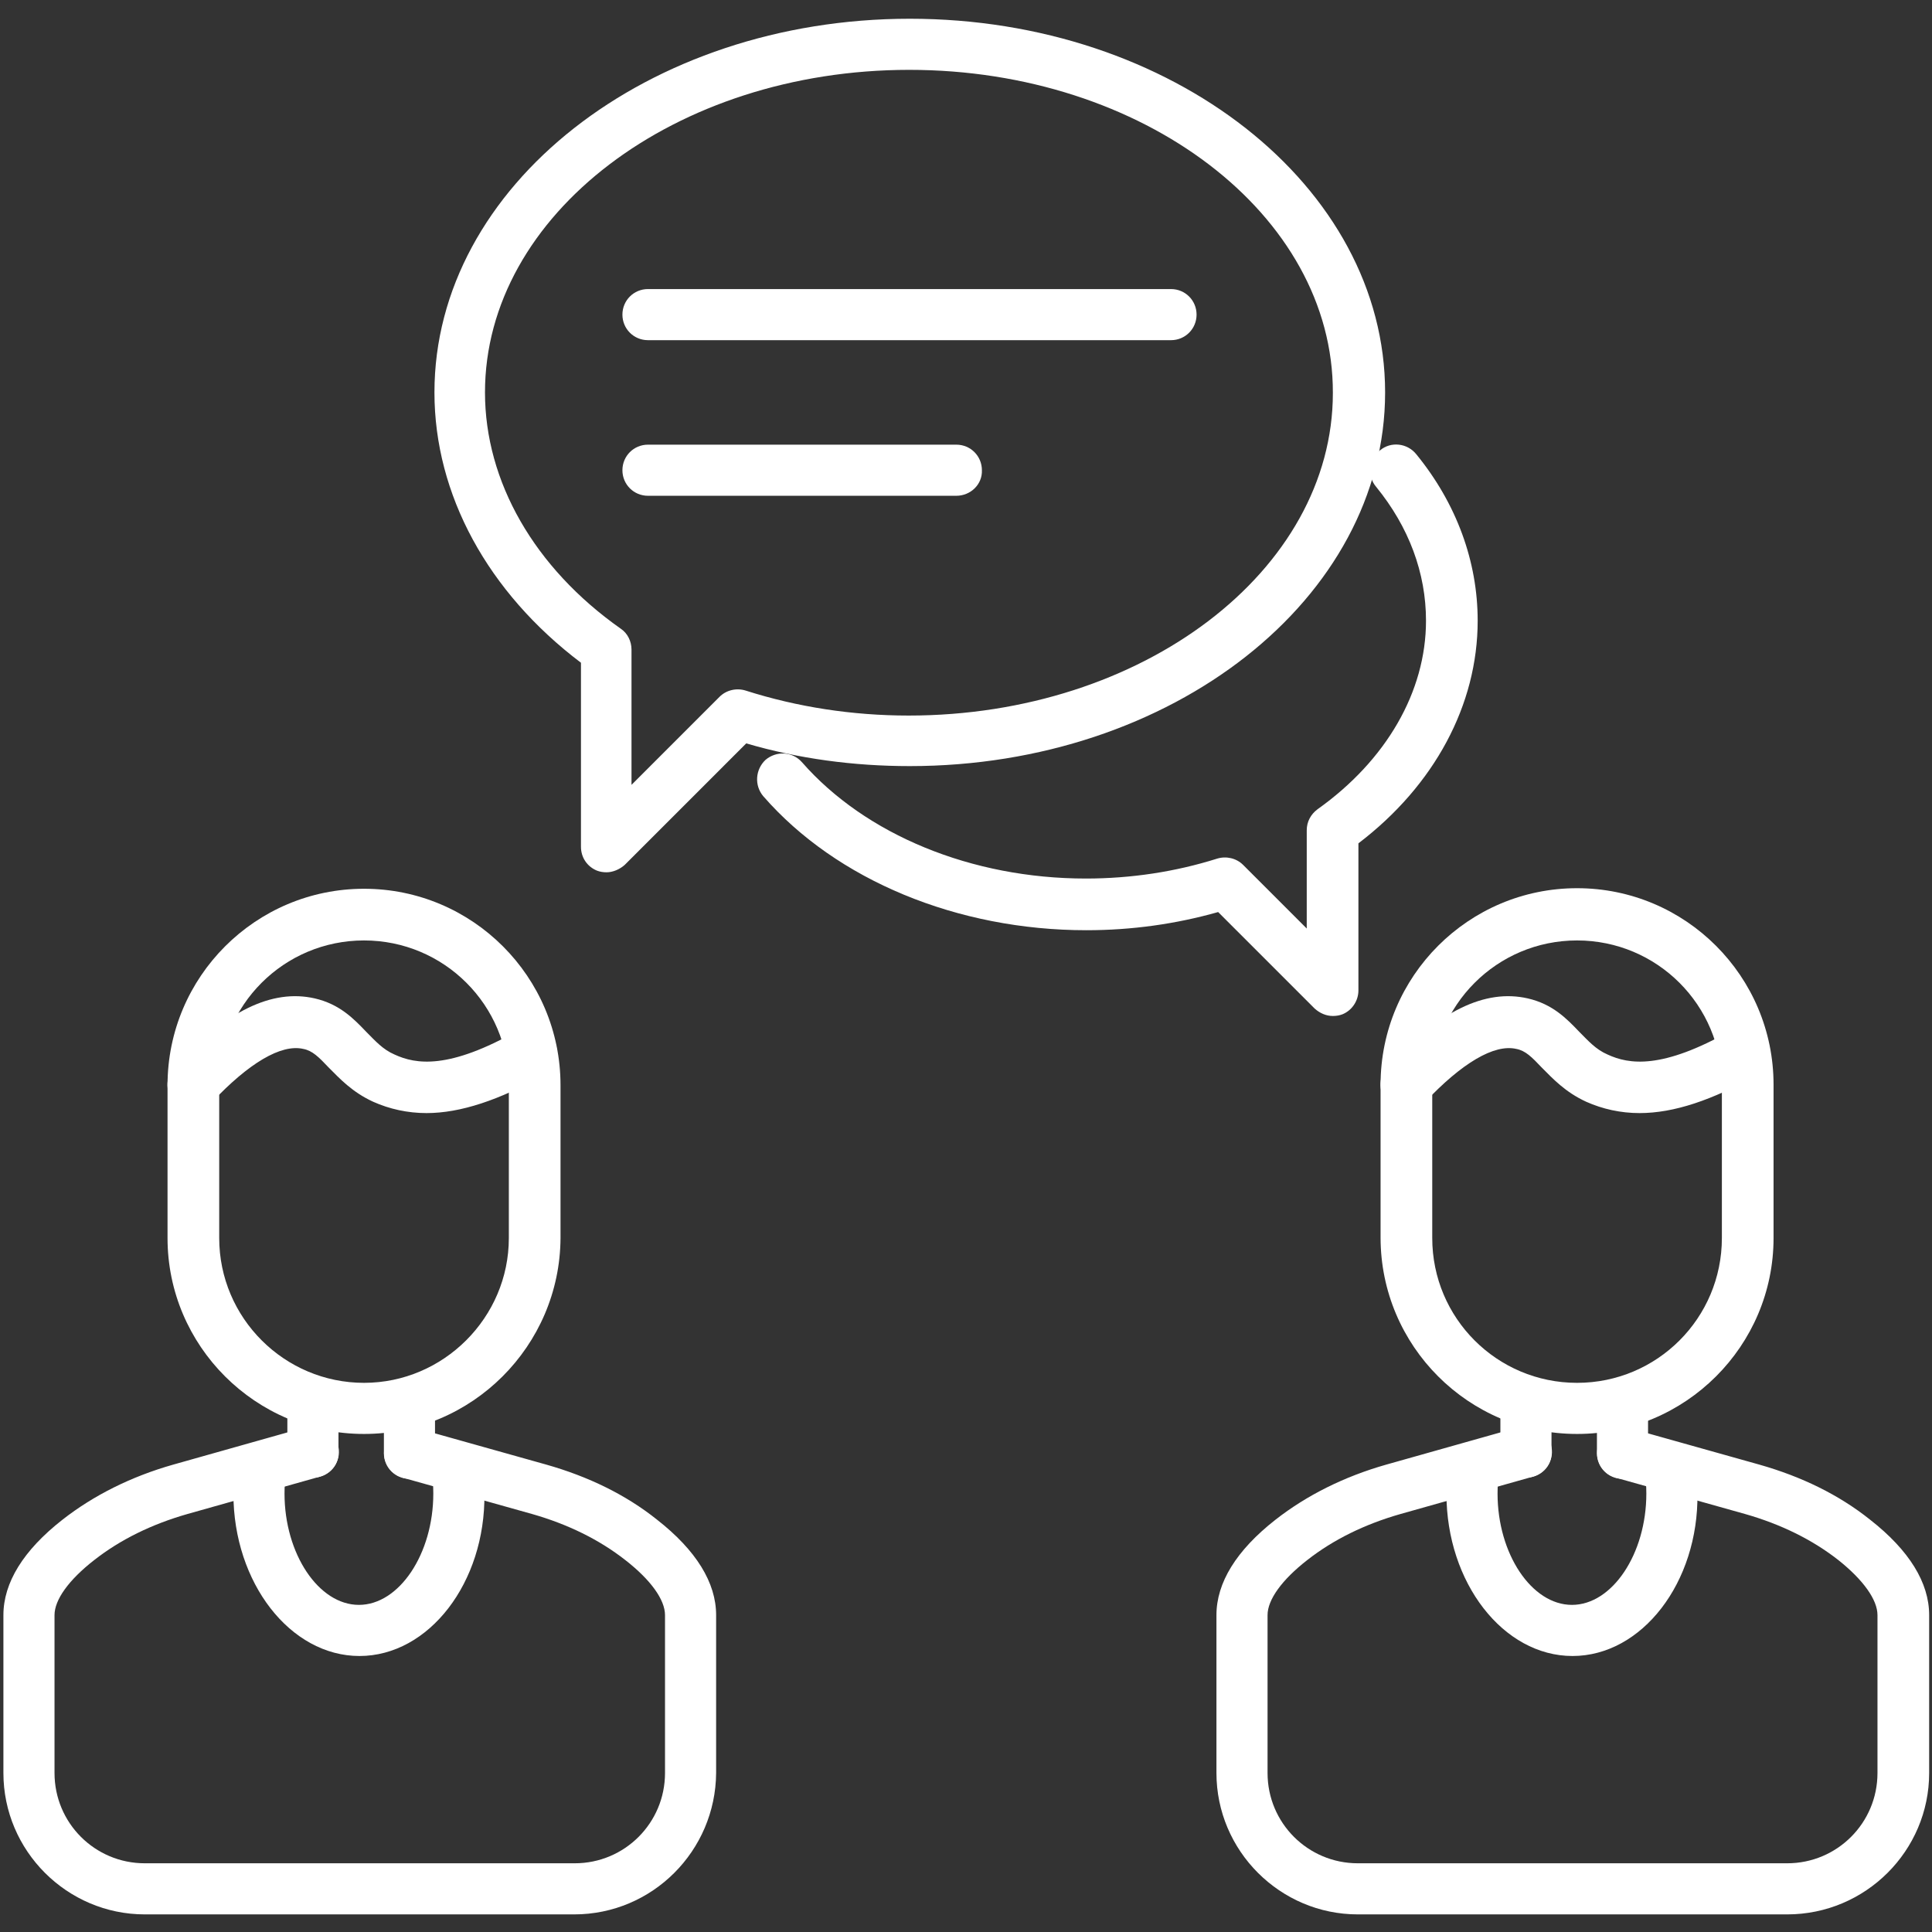
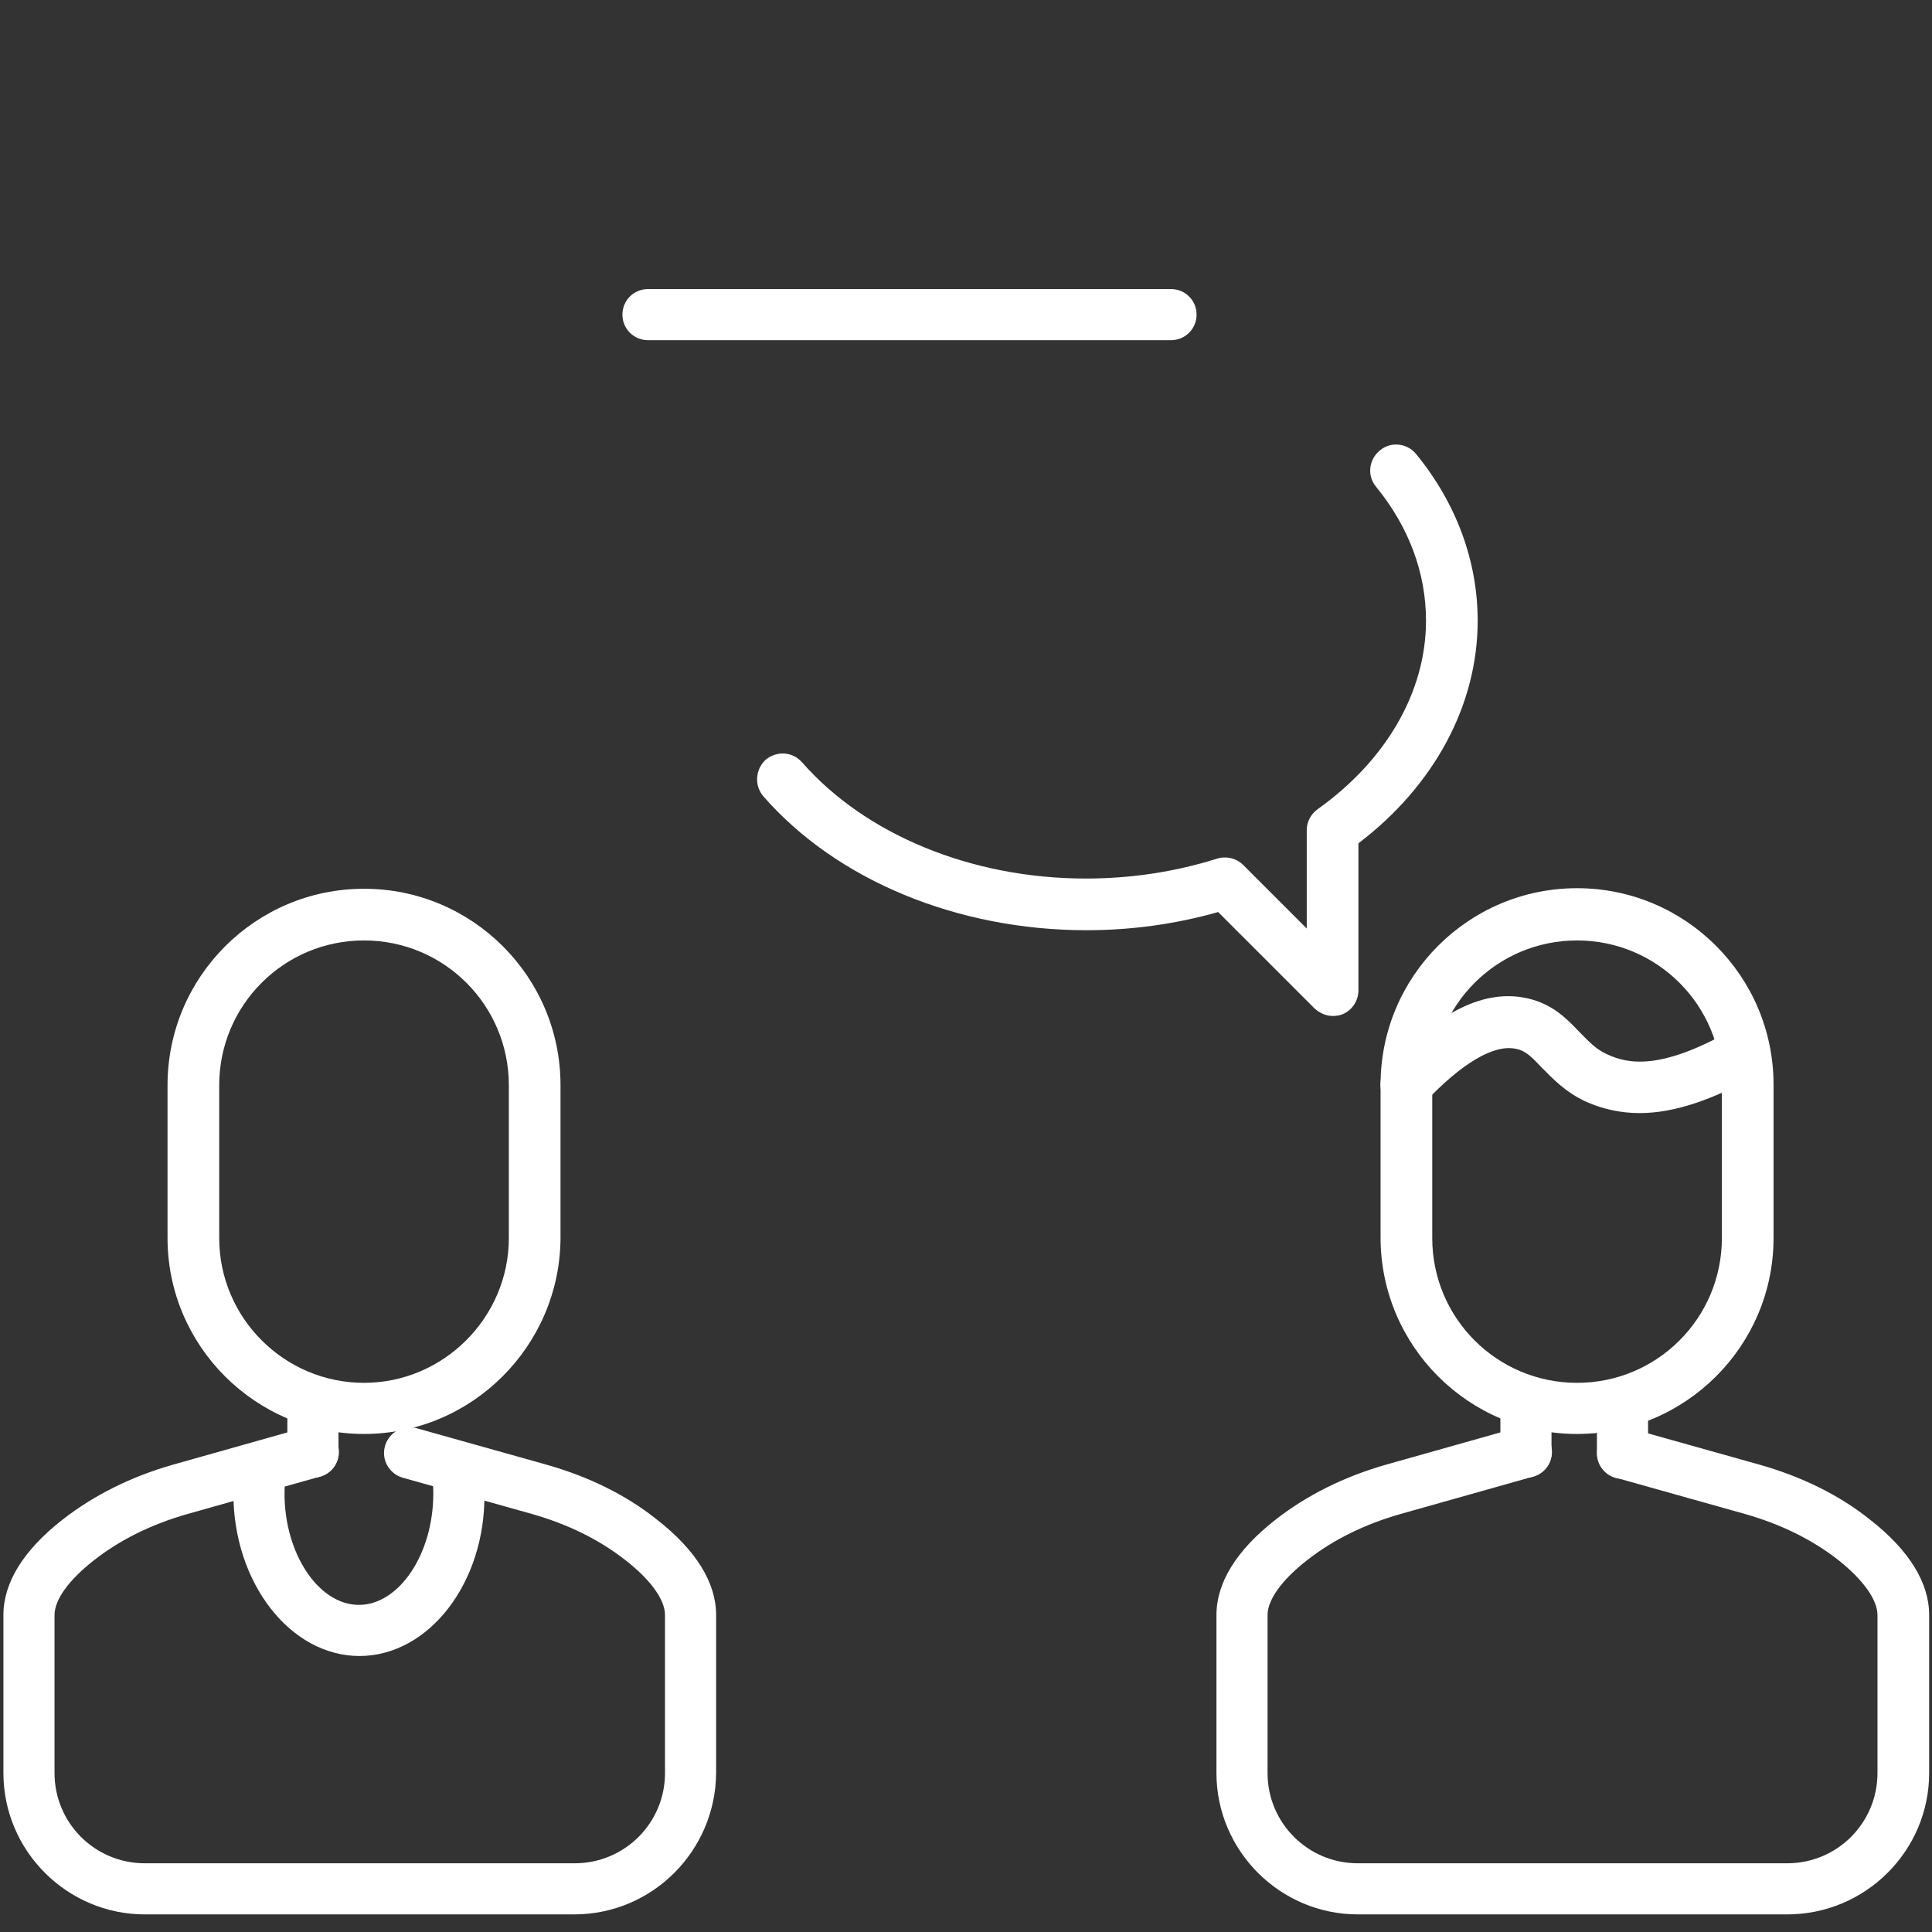
<svg xmlns="http://www.w3.org/2000/svg" version="1.1" id="Capa_1" x="0px" y="0px" viewBox="0 0 340.2 340.2" style="enable-background:new 0 0 340.2 340.2;" xml:space="preserve">
  <rect x="0" y="0" width="340.2" height="340.2" fill="#333333" stroke="none" />
  <style type="text/css">
	.st0{fill:#FFFFFF;}
</style>
  <g>
    <g>
      <g>
        <path class="st0" d="M64.1,252.5C45,252.5,29.5,237,29.5,218v-26.9c0-19.1,15.5-34.6,34.6-34.6s34.6,15.5,34.6,34.6V218     C98.6,237,83.1,252.5,64.1,252.5z M64.1,165.6c-14.1,0-25.5,11.4-25.5,25.5V218c0,14.1,11.5,25.5,25.5,25.5S89.6,232,89.6,218     v-26.9C89.6,177,78.2,165.6,64.1,165.6z" />
      </g>
      <g>
        <path class="st0" d="M101.1,337.1H25.5c-13.7,0-24.9-11.2-24.9-24.9v-27.8c0-5.7,3.5-11.4,10.4-16.8c5.5-4.3,12.1-7.6,19.5-9.7     l23.4-6.6c2.4-0.7,4.9,0.7,5.6,3.1c0.7,2.4-0.7,4.9-3.1,5.6L33,266.6c-6.3,1.8-11.8,4.5-16.4,8.1c-4.5,3.5-7,7-7,9.7v27.8     c0,8.8,7.1,15.9,15.9,15.9h75.7c8.8,0,15.9-7.1,15.9-15.9v-27.8c0-2.7-2.5-6.2-7-9.7c-4.6-3.6-10.1-6.3-16.4-8.1l-22.8-6.4     c-2.4-0.7-3.8-3.2-3.1-5.6c0.7-2.4,3.2-3.8,5.6-3.1l22.8,6.4c7.4,2.1,14,5.3,19.5,9.7c6.9,5.4,10.4,11.1,10.4,16.8v27.8     C126,325.9,114.9,337.1,101.1,337.1z" />
      </g>
      <g>
        <path class="st0" d="M55.1,260.2c-2.5,0-4.5-2-4.5-4.5V248c0-2.5,2-4.5,4.5-4.5s4.5,2,4.5,4.5v7.7     C59.7,258.2,57.6,260.2,55.1,260.2z" />
      </g>
      <g>
-         <path class="st0" d="M72.1,260.4c-2.5,0-4.5-2-4.5-4.5V248c0-2.5,2-4.5,4.5-4.5s4.5,2,4.5,4.5v7.9     C76.7,258.4,74.6,260.4,72.1,260.4z" />
-       </g>
+         </g>
      <g>
        <path class="st0" d="M63.3,291.6c-12.2,0-22.2-12.9-22.2-28.6c0-1.8,0.1-3.6,0.4-5.3c0.4-2.5,2.6-4.2,5.1-3.8s4.2,2.7,3.8,5.1     c-0.2,1.3-0.3,2.6-0.3,4c0,10.6,6,19.6,13.1,19.6s13.1-9,13.1-19.6c0-1.4-0.1-2.7-0.3-4c-0.4-2.5,1.4-4.8,3.8-5.1     c2.5-0.4,4.8,1.4,5.1,3.8c0.3,1.7,0.4,3.5,0.4,5.3C85.5,278.7,75.5,291.6,63.3,291.6z" />
      </g>
      <g>
-         <path class="st0" d="M75.1,196c-3.3,0-6.5-0.7-9.4-2c-3.7-1.7-5.9-4.1-7.8-6c-1.8-1.9-2.9-3-4.5-3.3c-3.9-0.9-9.6,2.5-16.1,9.4     c-1.7,1.8-4.6,1.9-6.4,0.2c-1.8-1.7-1.9-4.6-0.2-6.4c9.1-9.9,17.2-13.8,24.7-12.1c4.4,1,6.9,3.6,9.1,5.9c1.6,1.6,2.9,3.1,5,4     c3.7,1.7,9.5,2.7,21.8-4.3c2.2-1.2,4.9-0.5,6.2,1.7c1.2,2.2,0.5,4.9-1.7,6.2C87.9,193.7,81.1,196,75.1,196z" />
-       </g>
+         </g>
    </g>
    <g>
      <g>
        <path class="st0" d="M277.7,252.5c-19.1,0-34.6-15.5-34.6-34.6V191c0-19.1,15.5-34.6,34.6-34.6s34.6,15.5,34.6,34.6v27     C312.3,237,296.8,252.5,277.7,252.5z M277.7,165.6c-14.1,0-25.5,11.4-25.5,25.5V218c0,14.1,11.4,25.5,25.5,25.5     s25.5-11.4,25.5-25.5v-26.9C303.2,177,291.8,165.6,277.7,165.6z" />
      </g>
      <g>
        <path class="st0" d="M314.7,337.1h-75.6c-13.7,0-24.9-11.2-24.9-24.9v-27.8c0-5.7,3.5-11.4,10.4-16.8c5.5-4.3,12.1-7.6,19.5-9.7     l23.4-6.6c2.4-0.7,4.9,0.7,5.6,3.1s-0.7,4.9-3.1,5.6l-23.4,6.6c-6.3,1.8-11.8,4.5-16.4,8.1c-4.5,3.5-7,7-7,9.7v27.8     c0,8.8,7.1,15.9,15.9,15.9h75.6c8.8,0,15.9-7.1,15.9-15.9v-27.8c0-2.7-2.5-6.2-6.9-9.7c-4.6-3.6-10.1-6.3-16.4-8.1l-22.8-6.4     c-2.4-0.7-3.8-3.2-3.1-5.6c0.7-2.4,3.2-3.8,5.6-3.1l22.8,6.4c7.4,2.1,14,5.3,19.5,9.7c6.9,5.4,10.4,11.1,10.4,16.8v27.8     C339.7,325.9,328.5,337.1,314.7,337.1z" />
      </g>
      <g>
        <path class="st0" d="M268.7,260.2c-2.5,0-4.5-2-4.5-4.5V248c0-2.5,2-4.5,4.5-4.5s4.5,2,4.5,4.5v7.7     C273.3,258.2,271.2,260.2,268.7,260.2z" />
      </g>
      <g>
        <path class="st0" d="M285.7,260.4c-2.5,0-4.5-2-4.5-4.5V248c0-2.5,2-4.5,4.5-4.5s4.5,2,4.5,4.5v7.9     C290.3,258.4,288.2,260.4,285.7,260.4z" />
      </g>
      <g>
-         <path class="st0" d="M276.9,291.6c-12.2,0-22.2-12.9-22.2-28.6c0-1.8,0.1-3.6,0.4-5.3c0.4-2.5,2.6-4.2,5.1-3.8s4.2,2.7,3.8,5.1     c-0.2,1.3-0.3,2.6-0.3,4c0,10.6,6,19.6,13.1,19.6s13.1-9,13.1-19.6c0-1.3-0.1-2.7-0.3-4c-0.3-2.5,1.4-4.8,3.8-5.1     c2.5-0.4,4.8,1.4,5.1,3.8c0.2,1.7,0.4,3.5,0.4,5.3C299.1,278.7,289.1,291.6,276.9,291.6z" />
-       </g>
+         </g>
      <g>
        <path class="st0" d="M288.7,196c-3.3,0-6.5-0.7-9.4-2c-3.7-1.7-5.9-4.1-7.8-6c-1.8-1.9-2.9-3-4.5-3.3c-3.9-0.9-9.6,2.5-16.1,9.4     c-1.7,1.8-4.6,1.9-6.4,0.2c-1.8-1.7-1.9-4.6-0.2-6.4c9.1-9.9,17.2-13.8,24.7-12.1c4.4,1,6.9,3.6,9.1,5.9c1.6,1.6,2.9,3.1,5,4     c3.7,1.7,9.5,2.7,21.8-4.3c2.2-1.2,4.9-0.5,6.2,1.7c1.2,2.2,0.5,4.9-1.7,6.2C301.5,193.7,294.8,196,288.7,196z" />
      </g>
    </g>
    <g>
      <g>
        <g>
          <g>
            <path class="st0" d="M206.2,59.9h-92.1c-2.5,0-4.5-2-4.5-4.5s2-4.5,4.5-4.5h92.1c2.5,0,4.5,2,4.5,4.5S208.7,59.9,206.2,59.9z" />
          </g>
          <g>
-             <path class="st0" d="M168.4,87.3h-54.3c-2.5,0-4.5-2-4.5-4.5s2-4.5,4.5-4.5h54.3c2.5,0,4.5,2,4.5,4.5       C173,85.3,170.9,87.3,168.4,87.3z" />
-           </g>
+             </g>
        </g>
        <g>
-           <path class="st0" d="M106.8,153.6c-0.6,0-1.2-0.1-1.7-0.3c-1.7-0.7-2.8-2.3-2.8-4.2v-32.4c-16.4-12.4-25.8-29.6-25.8-47.6      c0-36.3,37.6-65.8,83.7-65.8c46.2,0,83.7,29.5,83.7,65.8s-37.5,65.8-83.7,65.8c-9.9,0-19.6-1.3-28.8-4L110,152.3      C109.1,153.1,107.9,153.6,106.8,153.6z M160.1,12.3c-41.2,0-74.7,25.5-74.7,56.8c0,15.7,8.7,30.9,23.9,41.6      c1.2,0.8,1.9,2.2,1.9,3.7v23.8l15.5-15.5c1.2-1.2,3-1.6,4.6-1.1c9.1,2.9,18.8,4.4,28.7,4.4c41.2,0,74.7-25.5,74.7-56.8      C234.8,37.8,201.3,12.3,160.1,12.3z" />
-         </g>
+           </g>
      </g>
      <g>
        <g>
          <path class="st0" d="M234.7,178.9c-1.2,0-2.3-0.5-3.2-1.3l-17-17c-7.4,2.1-15.2,3.2-23.2,3.2c-22.7,0-44-8.8-56.9-23.6      c-1.6-1.9-1.4-4.7,0.4-6.4c1.9-1.6,4.7-1.5,6.4,0.4c11.2,12.8,29.9,20.5,50,20.5c8,0,15.8-1.2,23.1-3.5c1.6-0.5,3.4-0.1,4.6,1.1      l11.2,11.2v-17.3c0-1.5,0.7-2.8,1.9-3.7c12.1-8.6,19.1-20.7,19.1-33.2c0-8.4-3-16.5-8.8-23.6c-1.6-1.9-1.3-4.8,0.7-6.4      c1.9-1.6,4.8-1.3,6.4,0.7c7.1,8.7,10.8,18.9,10.8,29.3c0,14.8-7.6,29-21,39.2v25.9c0,1.8-1.1,3.5-2.8,4.2      C235.9,178.8,235.3,178.9,234.7,178.9z" />
        </g>
      </g>
    </g>
  </g>
</svg>